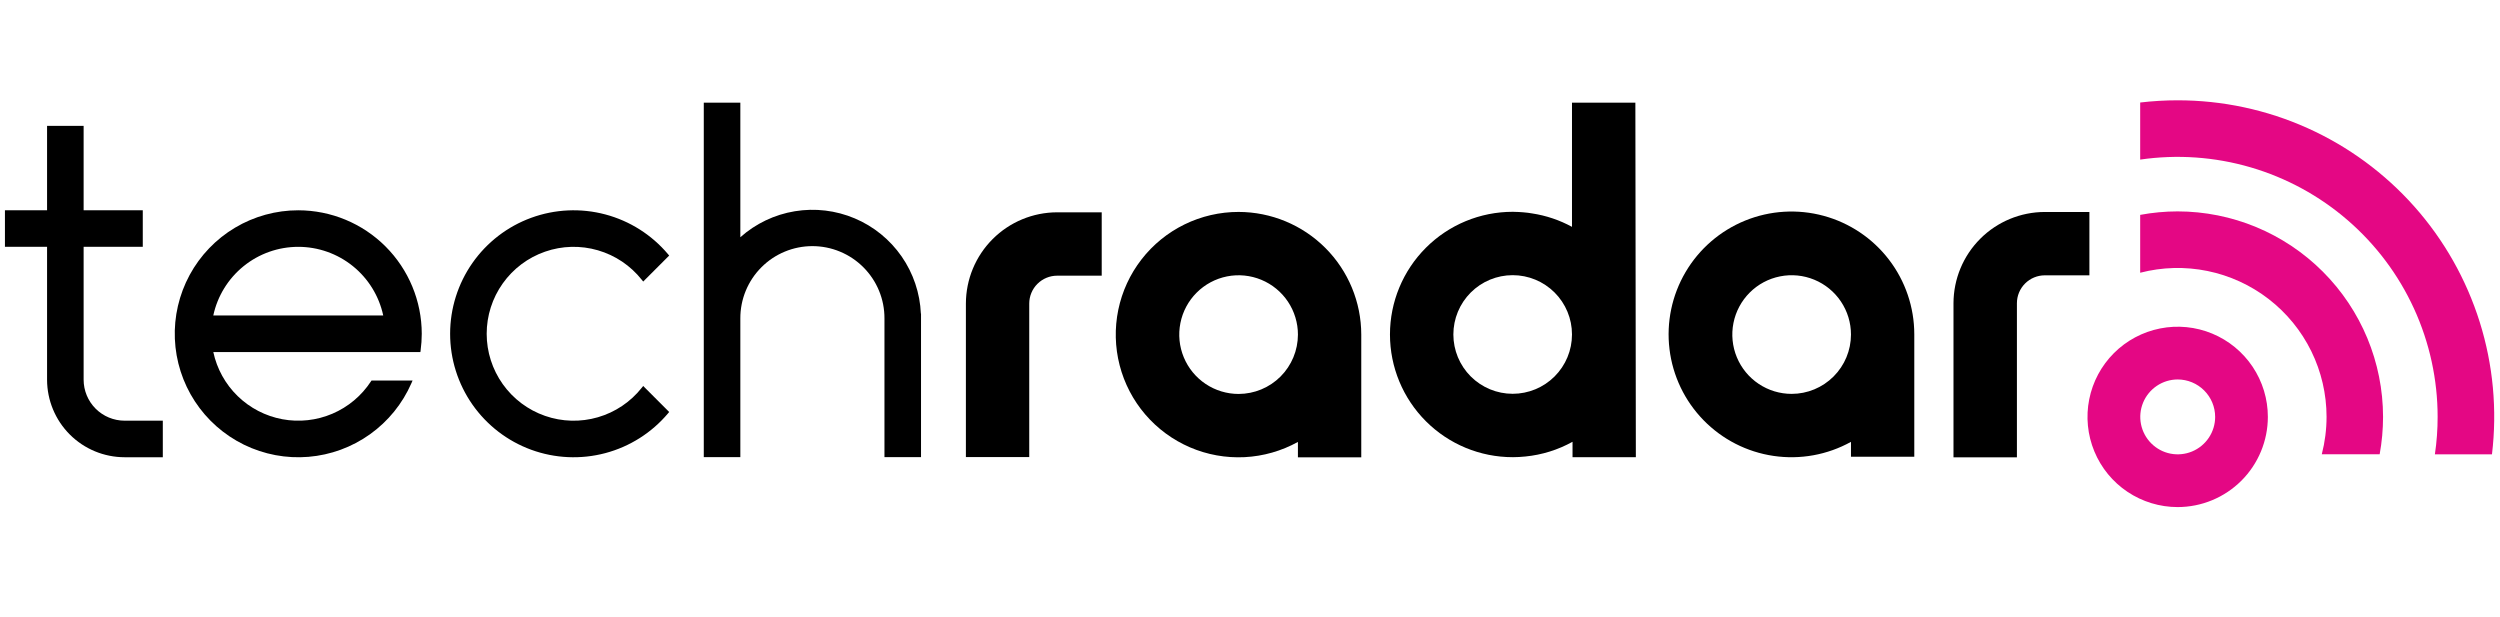
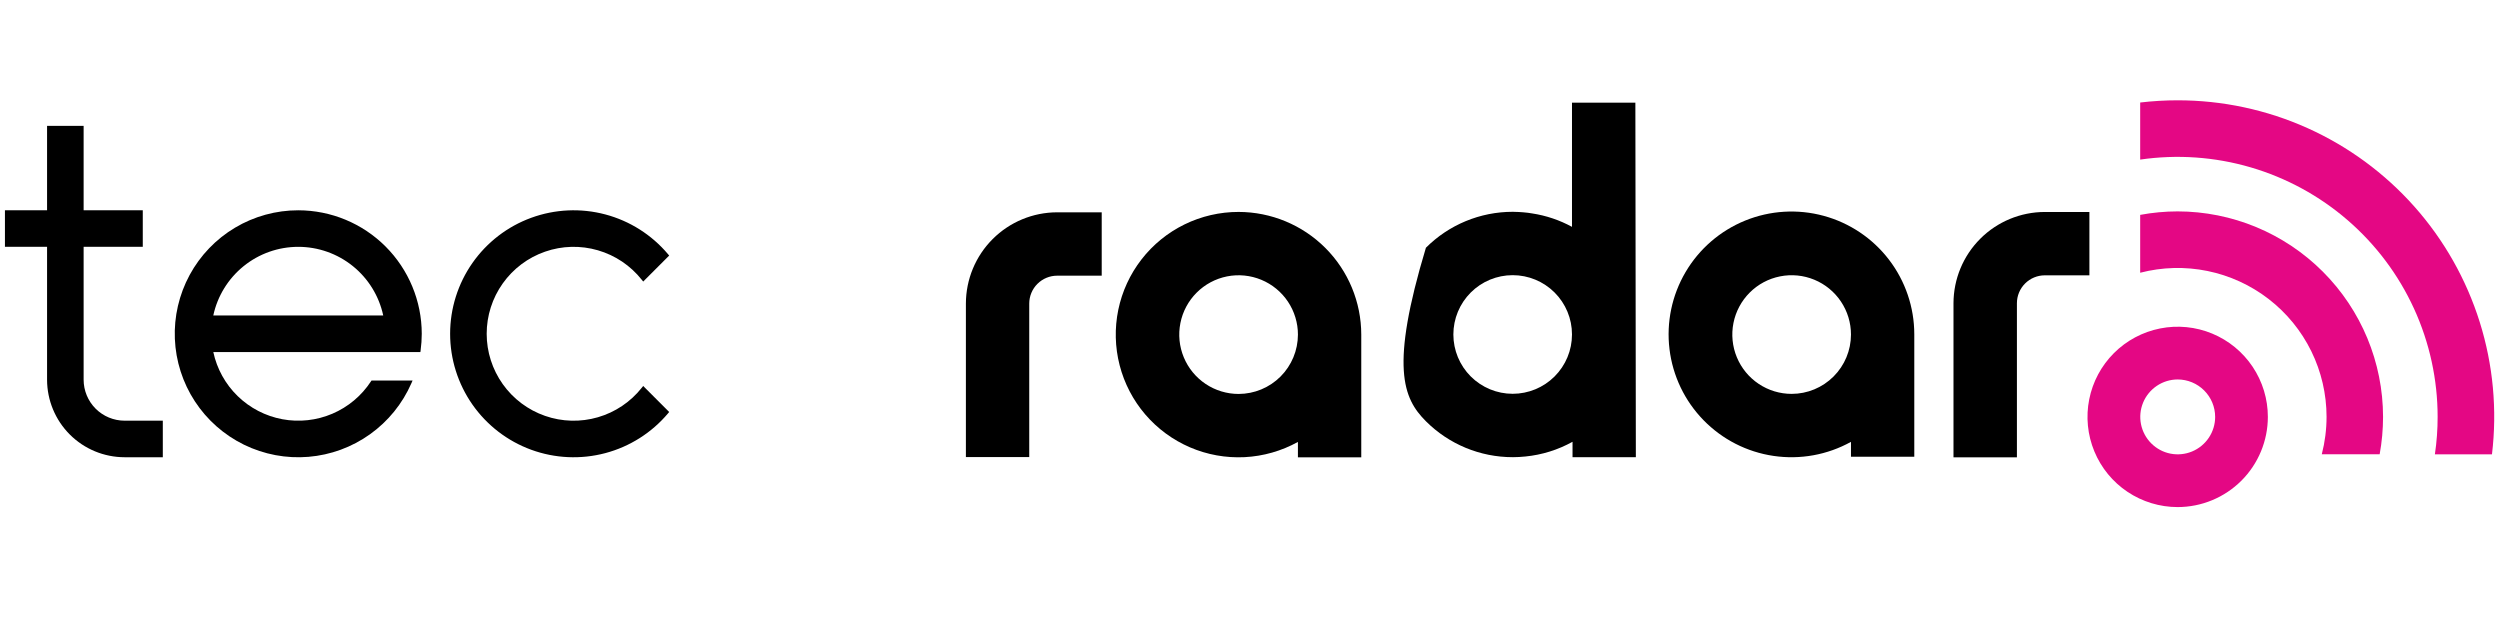
<svg xmlns="http://www.w3.org/2000/svg" fill="none" version="1.1" width="162" height="40" viewBox="0 0 162 40">
  <defs>
    <clipPath id="master_svg0_640_17738">
      <rect x="0" y="2" width="162" height="36" rx="0" />
    </clipPath>
  </defs>
  <g>
    <g clip-path="url(#master_svg0_640_17738)">
      <g>
        <path d="M151.568,29.654L151.611,29.653L151.523,29.653L151.568,29.654Z" fill="#E40784" fill-opacity="1" style="mix-blend-mode:passthrough" />
        <path d="M141.111,32.859C139.955,32.858,138.826,32.515,137.865,31.873C136.904,31.231,136.156,30.318,135.714,29.25C135.272,28.182,135.156,27.007,135.382,25.874C135.608,24.74,136.165,23.699,136.982,22.882C137.799,22.065,138.841,21.509,139.974,21.284C141.107,21.058,142.282,21.174,143.35,21.616C144.418,22.059,145.33,22.808,145.972,23.769C146.614,24.729,146.957,25.859,146.957,27.015C146.956,28.565,146.34,30.051,145.243,31.147C144.147,32.242,142.661,32.858,141.111,32.859ZM141.111,24.589C140.632,24.59,140.163,24.733,139.765,25.001C139.367,25.268,139.056,25.647,138.873,26.09C138.69,26.534,138.643,27.021,138.737,27.491C138.832,27.962,139.063,28.393,139.403,28.732C139.742,29.071,140.174,29.302,140.644,29.395C141.115,29.488,141.603,29.44,142.046,29.256C142.488,29.072,142.867,28.761,143.133,28.362C143.4,27.963,143.542,27.494,143.542,27.015C143.541,26.371,143.284,25.754,142.828,25.3C142.372,24.845,141.755,24.589,141.111,24.589Z" fill="#E40784" fill-opacity="1" style="mix-blend-mode:passthrough" />
        <path d="M141.108,6.5C140.298,6.5,139.489,6.548,138.684,6.643L138.684,10.342C141.076,9.993,143.515,10.164,145.836,10.842C148.156,11.521,150.303,12.69,152.132,14.272C153.96,15.853,155.427,17.81,156.432,20.008C157.437,22.207,157.958,24.596,157.958,27.013C157.959,27.825,157.9,28.636,157.781,29.439L161.48,29.439C161.825,26.56,161.555,23.641,160.688,20.875C159.821,18.108,158.378,15.556,156.453,13.388C154.527,11.22,152.164,9.486,149.52,8.298C146.874,7.111,144.007,6.498,141.108,6.5Z" fill="#E40784" fill-opacity="1" style="mix-blend-mode:passthrough" />
        <path d="M141.108,13.698C140.295,13.699,139.483,13.775,138.684,13.924L138.684,17.674C140.11,17.304,141.602,17.265,143.046,17.56C144.49,17.856,145.847,18.479,147.013,19.38C148.179,20.281,149.123,21.438,149.773,22.761C150.422,24.083,150.76,25.538,150.761,27.011C150.76,27.83,150.656,28.645,150.452,29.437L154.202,29.437C154.348,28.637,154.422,27.825,154.422,27.011C154.418,23.481,153.014,20.097,150.518,17.602C148.022,15.106,144.638,13.702,141.108,13.698Z" fill="#E40784" fill-opacity="1" style="mix-blend-mode:passthrough" />
        <path d="M71.391,13.758L68.503,13.758C66.935,13.76,65.432,14.384,64.324,15.492C63.215,16.601,62.592,18.104,62.59,19.671L62.59,29.619L66.695,29.619L66.695,19.671C66.695,19.192,66.886,18.732,67.225,18.394C67.564,18.055,68.024,17.864,68.503,17.864L71.391,17.864L71.391,13.758Z" fill="#000000" fill-opacity="1" style="mix-blend-mode:passthrough" />
        <path d="M80.261,25.528C79.501,25.528,78.757,25.302,78.125,24.88C77.493,24.457,77,23.857,76.709,23.154C76.418,22.452,76.341,21.679,76.49,20.933C76.638,20.187,77.004,19.502,77.542,18.964C78.079,18.426,78.765,18.06,79.51,17.911C80.256,17.763,81.029,17.839,81.732,18.13C82.435,18.421,83.035,18.914,83.458,19.546C83.88,20.178,84.106,20.922,84.106,21.682C84.104,22.702,83.699,23.679,82.979,24.4C82.258,25.121,81.281,25.526,80.261,25.528ZM80.261,13.733C79.047,13.732,77.849,14.008,76.758,14.542C75.668,15.075,74.713,15.851,73.97,16.81C73.225,17.769,72.711,18.886,72.465,20.075C72.22,21.264,72.25,22.494,72.553,23.669C72.856,24.845,73.424,25.935,74.214,26.857C75.004,27.779,75.995,28.507,77.11,28.987C78.226,29.467,79.436,29.684,80.649,29.624C81.861,29.563,83.043,29.225,84.105,28.637L84.105,29.634L88.21,29.634L88.21,21.692L88.21,21.682C88.208,19.575,87.37,17.554,85.88,16.064C84.389,14.574,82.369,13.736,80.261,13.733Z" fill="#000000" fill-opacity="1" style="mix-blend-mode:passthrough" />
        <path d="M41.587,25.127C40.861,26.044,39.867,26.712,38.744,27.038C37.621,27.365,36.424,27.334,35.319,26.949C34.214,26.565,33.257,25.846,32.579,24.892C31.901,23.939,31.537,22.798,31.537,21.629C31.537,20.459,31.901,19.318,32.579,18.365C33.257,17.411,34.214,16.692,35.319,16.308C36.424,15.923,37.621,15.892,38.744,16.219C39.867,16.545,40.861,17.213,41.587,18.13L41.679,18.245L43.363,16.56L43.286,16.468C42.228,15.215,40.81,14.316,39.225,13.895C37.64,13.474,35.963,13.55,34.423,14.113C32.882,14.676,31.552,15.699,30.612,17.043C29.672,18.388,29.168,19.988,29.168,21.629C29.168,23.269,29.672,24.869,30.612,26.214C31.552,27.558,32.882,28.581,34.423,29.144C35.963,29.707,37.64,29.783,39.225,29.362C40.81,28.941,42.228,28.042,43.286,26.789L43.363,26.697L41.679,25.012L41.587,25.127Z" fill="#000000" fill-opacity="1" style="mix-blend-mode:passthrough" />
        <path d="M19.328,13.627C17.886,13.626,16.47,14.016,15.231,14.754C13.992,15.492,12.976,16.551,12.289,17.819C11.603,19.088,11.271,20.518,11.331,21.959C11.391,23.4,11.838,24.798,12.627,26.005C13.416,27.213,14.517,28.184,15.812,28.818C17.108,29.451,18.551,29.722,19.988,29.603C21.425,29.484,22.804,28.978,23.977,28.14C25.151,27.301,26.076,26.162,26.655,24.841L26.735,24.658L24.075,24.658L24.036,24.716C23.428,25.645,22.558,26.374,21.536,26.81C20.514,27.245,19.387,27.369,18.295,27.166C17.203,26.962,16.195,26.44,15.399,25.665C14.604,24.891,14.055,23.898,13.822,22.812L27.241,22.812L27.257,22.699C27.304,22.343,27.329,21.986,27.33,21.627C27.327,19.506,26.483,17.472,24.983,15.972C23.483,14.472,21.449,13.629,19.328,13.627ZM13.821,20.444C14.091,19.185,14.786,18.056,15.788,17.246C16.79,16.436,18.039,15.995,19.327,15.995C20.616,15.995,21.865,16.436,22.867,17.246C23.869,18.056,24.563,19.185,24.834,20.444L13.821,20.444Z" fill="#000000" fill-opacity="1" style="mix-blend-mode:passthrough" />
-         <path d="M45.605,29.624L47.974,29.624L47.974,20.632C47.972,20.018,48.091,19.409,48.325,18.841C48.559,18.273,48.903,17.757,49.337,17.322C49.77,16.887,50.286,16.541,50.853,16.306C51.421,16.07,52.029,15.949,52.643,15.949C53.258,15.949,53.866,16.07,54.433,16.306C55.001,16.541,55.516,16.887,55.95,17.322C56.384,17.757,56.728,18.273,56.962,18.841C57.196,19.409,57.315,20.018,57.313,20.632L57.313,29.623L59.682,29.623L59.682,20.323L59.673,20.323C59.615,18.994,59.182,17.709,58.424,16.616C57.665,15.524,56.613,14.669,55.387,14.151C54.162,13.633,52.816,13.472,51.503,13.689C50.191,13.905,48.967,14.489,47.974,15.373L47.974,6.654L45.605,6.654L45.605,29.624Z" fill="#000000" fill-opacity="1" style="mix-blend-mode:passthrough" />
        <path d="M3.05,13.625L0.32,13.625L0.32,15.993L3.05,15.993L3.05,24.606C3.052,25.938,3.581,27.214,4.523,28.156C5.464,29.098,6.741,29.627,8.073,29.629L10.55,29.629L10.55,27.26L8.073,27.26C7.369,27.259,6.695,26.979,6.197,26.482C5.699,25.984,5.42,25.31,5.419,24.606L5.419,15.993L9.252,15.993L9.252,13.625L5.419,13.625L5.419,8.156L3.05,8.156L3.05,13.625Z" fill="#000000" fill-opacity="1" style="mix-blend-mode:passthrough" />
-         <path d="M101.865,14.7C101.06,14.261,100.184,13.966,99.277,13.829C99.187,13.815,99.098,13.799,99.006,13.788C98.906,13.775,98.804,13.766,98.702,13.757C98.509,13.741,98.314,13.73,98.117,13.728C98.097,13.728,98.076,13.725,98.056,13.725L98.041,13.726L98.021,13.725C95.912,13.725,93.89,14.563,92.399,16.054C90.908,17.545,90.07,19.567,90.07,21.675C90.07,23.784,90.908,25.806,92.399,27.297C93.89,28.788,95.912,29.625,98.021,29.625C98.027,29.625,98.032,29.624,98.038,29.624C98.044,29.624,98.05,29.625,98.056,29.625C98.311,29.625,98.562,29.609,98.812,29.584C98.824,29.584,98.836,29.582,98.848,29.581C99.92,29.475,100.958,29.151,101.9,28.628L101.9,29.625L106.003,29.625L105.972,6.654L101.865,6.654L101.865,14.7ZM101.865,21.677C101.865,22.696,101.459,23.673,100.738,24.394C100.017,25.114,99.039,25.518,98.02,25.518C97.001,25.518,96.024,25.112,95.303,24.392C94.583,23.671,94.178,22.693,94.178,21.674C94.178,20.655,94.583,19.678,95.303,18.957C96.024,18.236,97.001,17.831,98.02,17.831C99.039,17.83,100.017,18.235,100.738,18.955C101.459,19.675,101.865,20.652,101.865,21.671L101.865,21.677Z" fill="#000000" fill-opacity="1" style="mix-blend-mode:passthrough" />
+         <path d="M101.865,14.7C101.06,14.261,100.184,13.966,99.277,13.829C99.187,13.815,99.098,13.799,99.006,13.788C98.906,13.775,98.804,13.766,98.702,13.757C98.509,13.741,98.314,13.73,98.117,13.728C98.097,13.728,98.076,13.725,98.056,13.725L98.041,13.726L98.021,13.725C95.912,13.725,93.89,14.563,92.399,16.054C90.07,23.784,90.908,25.806,92.399,27.297C93.89,28.788,95.912,29.625,98.021,29.625C98.027,29.625,98.032,29.624,98.038,29.624C98.044,29.624,98.05,29.625,98.056,29.625C98.311,29.625,98.562,29.609,98.812,29.584C98.824,29.584,98.836,29.582,98.848,29.581C99.92,29.475,100.958,29.151,101.9,28.628L101.9,29.625L106.003,29.625L105.972,6.654L101.865,6.654L101.865,14.7ZM101.865,21.677C101.865,22.696,101.459,23.673,100.738,24.394C100.017,25.114,99.039,25.518,98.02,25.518C97.001,25.518,96.024,25.112,95.303,24.392C94.583,23.671,94.178,22.693,94.178,21.674C94.178,20.655,94.583,19.678,95.303,18.957C96.024,18.236,97.001,17.831,98.02,17.831C99.039,17.83,100.017,18.235,100.738,18.955C101.459,19.675,101.865,20.652,101.865,21.671L101.865,21.677Z" fill="#000000" fill-opacity="1" style="mix-blend-mode:passthrough" />
        <path d="M119.943,29.598L124.046,29.598L124.046,21.658C124.044,19.912,123.468,18.215,122.407,16.829C121.346,15.443,119.858,14.443,118.174,13.986C116.488,13.528,114.7,13.637,113.083,14.295C111.466,14.954,110.11,16.126,109.225,17.63C108.339,19.135,107.973,20.889,108.183,22.623C108.392,24.356,109.165,25.972,110.384,27.223C111.602,28.474,113.198,29.289,114.925,29.543C116.653,29.798,118.416,29.478,119.943,28.632L119.943,29.598ZM116.098,25.523C115.338,25.523,114.595,25.298,113.963,24.875C113.331,24.453,112.838,23.853,112.547,23.15C112.256,22.448,112.18,21.675,112.328,20.929C112.476,20.184,112.842,19.499,113.38,18.961C113.917,18.423,114.602,18.057,115.348,17.909C116.093,17.76,116.866,17.836,117.568,18.126C118.271,18.417,118.872,18.909,119.294,19.541C119.717,20.173,119.943,20.916,119.943,21.677L119.943,21.681C119.942,22.7,119.536,23.677,118.815,24.397C118.095,25.118,117.117,25.523,116.098,25.523Z" fill="#000000" fill-opacity="1" style="mix-blend-mode:passthrough" />
        <path d="M132.502,13.736C130.934,13.738,129.43,14.362,128.322,15.47C127.213,16.579,126.589,18.082,126.586,19.649L126.586,29.634L130.696,29.634L130.696,19.649C130.696,19.17,130.886,18.711,131.224,18.372C131.563,18.033,132.022,17.842,132.502,17.841L135.393,17.841L135.393,13.736L132.502,13.736Z" fill="#000000" fill-opacity="1" style="mix-blend-mode:passthrough" />
      </g>
    </g>
  </g>
</svg>